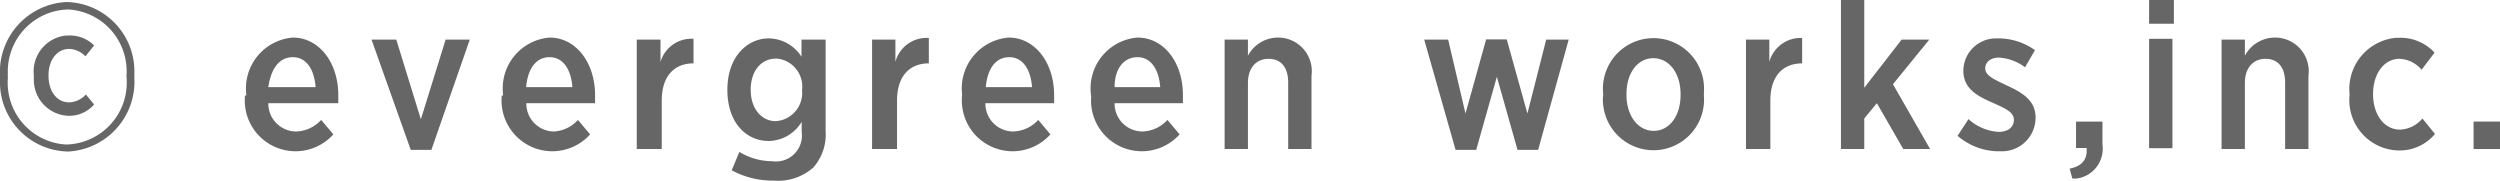
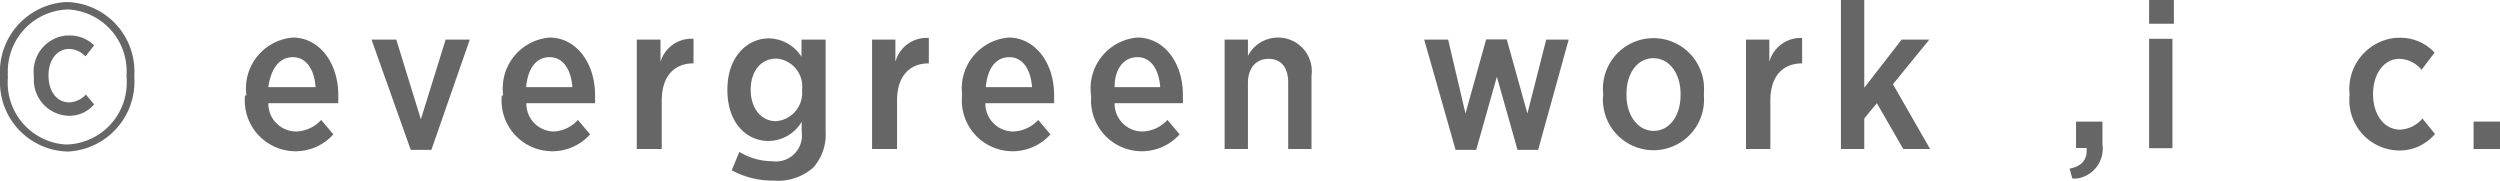
<svg xmlns="http://www.w3.org/2000/svg" width="121.12" height="8.76" viewBox="0 0 121.12 8.76">
  <defs>
    <style>
      .cls-1 {
        fill: #666;
      }
    </style>
  </defs>
  <title>アセット 2</title>
  <g id="レイヤー_2" data-name="レイヤー 2">
    <g id="レイヤー_2-2" data-name="レイヤー 2">
      <g>
        <path class="cls-1" d="M0,3.78V3.67A3.39,3.39,0,0,1,3.19.1h.08A3.36,3.36,0,0,1,6.51,3.57v.2A3.39,3.39,0,0,1,3.32,7.34H3.25A3.36,3.36,0,0,1,0,3.87.28.28,0,0,1,0,3.78Zm6.13,0V3.65A3,3,0,0,0,3.33.46H3.27A3,3,0,0,0,.38,3.57a.34.34,0,0,0,0,.1v.12A3,3,0,0,0,3.17,7h.08A3,3,0,0,0,6.14,3.9V3.77Zm-4.49,0V3.66A1.75,1.75,0,0,1,3.21,1.72h.14a1.66,1.66,0,0,1,1.21.48l-.42.53a1.14,1.14,0,0,0-.79-.36c-.56,0-1,.5-1,1.29h0c0,.8.43,1.3,1,1.3a1.15,1.15,0,0,0,.81-.38l.4.48a1.59,1.59,0,0,1-1.25.55A1.74,1.74,0,0,1,1.64,3.81a.28.28,0,0,1,0-.09Z" />
        <path class="cls-1" d="M11.93,4.63V4.55a2.47,2.47,0,0,1,2.26-2.73c1.26,0,2.2,1.2,2.2,2.79V5H13a1.35,1.35,0,0,0,1.34,1.37,1.7,1.7,0,0,0,1.22-.56l.59.7a2.46,2.46,0,0,1-4.28-1.88Zm3.36-.41c-.06-.84-.44-1.45-1.1-1.45S13.13,3.32,13,4.22Z" />
        <path class="cls-1" d="M18,1.92H19.2l1.19,3.86,1.2-3.86h1.17L20.9,7.26h-1Z" />
        <path class="cls-1" d="M24.37,4.63V4.55a2.47,2.47,0,0,1,2.26-2.73c1.26,0,2.2,1.2,2.2,2.79V5H25.5a1.35,1.35,0,0,0,1.34,1.37A1.69,1.69,0,0,0,28,5.81l.59.7a2.46,2.46,0,0,1-4.28-1.88Zm3.36-.41c-.06-.84-.44-1.45-1.1-1.45s-1.06.55-1.14,1.45Z" />
        <path class="cls-1" d="M30.85,1.92H32V3A1.56,1.56,0,0,1,33.6,1.88V3.07h0c-.92,0-1.54.6-1.54,1.81V7.22H30.85Z" />
        <path class="cls-1" d="M35.45,8.25l.37-.89a3.08,3.08,0,0,0,1.59.45,1.26,1.26,0,0,0,1.43-1.06,1.29,1.29,0,0,0,0-.34V5.9a1.89,1.89,0,0,1-1.6.93c-1.06,0-2-.85-2-2.48h0c0-1.64,1-2.49,2-2.49a1.9,1.9,0,0,1,1.59.89V1.92H40V6.36a2.41,2.41,0,0,1-.6,1.76,2.58,2.58,0,0,1-1.91.63A4.17,4.17,0,0,1,35.45,8.25Zm3.41-3.91h0a1.36,1.36,0,0,0-1.2-1.5h-.07c-.69,0-1.22.57-1.22,1.51h0c0,.94.54,1.52,1.22,1.52A1.37,1.37,0,0,0,38.86,4.4Z" />
-         <path class="cls-1" d="M42.25,1.92h1.13V3A1.56,1.56,0,0,1,45,1.84V3.07h0c-.92,0-1.54.6-1.54,1.81V7.22H42.25Z" />
+         <path class="cls-1" d="M42.25,1.92h1.13V3A1.56,1.56,0,0,1,45,1.84V3.07h0c-.92,0-1.54.6-1.54,1.81V7.22H42.25" />
        <path class="cls-1" d="M46.61,4.63V4.55a2.47,2.47,0,0,1,2.26-2.73c1.26,0,2.2,1.2,2.2,2.79V5H47.74a1.35,1.35,0,0,0,1.34,1.37,1.7,1.7,0,0,0,1.22-.56l.59.7a2.46,2.46,0,0,1-4.28-1.88ZM50,4.22c-.06-.84-.44-1.45-1.1-1.45s-1.06.55-1.14,1.45Z" />
        <path class="cls-1" d="M52.85,4.63V4.55a2.47,2.47,0,0,1,2.26-2.73c1.26,0,2.2,1.18,2.2,2.79V5H54a1.35,1.35,0,0,0,1.34,1.37,1.7,1.7,0,0,0,1.22-.56l.59.7a2.46,2.46,0,0,1-4.28-1.88Zm3.36-.41c-.06-.84-.44-1.45-1.1-1.45S54,3.32,54,4.22Z" />
        <path class="cls-1" d="M59.33,1.92h1.13V2.7a1.65,1.65,0,0,1,1.45-.88,1.63,1.63,0,0,1,1.63,1.85V7.22H62.41V4c0-.74-.35-1.15-.95-1.15s-1,.44-1,1.17v3.2H59.33Z" />
        <path class="cls-1" d="M69,1.92h1.16L71,5.5l1-3.59h1L74,5.5l.91-3.58H76L74.52,7.26h-1l-1-3.54-1,3.54h-1Z" />
        <path class="cls-1" d="M77.67,4.63V4.54a2.45,2.45,0,1,1,4.88-.44,3.23,3.23,0,0,1,0,.44v.09a2.45,2.45,0,0,1-4.88.44A1.62,1.62,0,0,1,77.67,4.63Zm3.75,0V4.55c0-1-.55-1.73-1.32-1.73s-1.3.73-1.3,1.72V4.6c0,1,.55,1.74,1.32,1.74s1.3-.74,1.3-1.73Z" />
        <path class="cls-1" d="M84.59,1.92h1.13V3a1.57,1.57,0,0,1,1.59-1.16V3.07h0c-.92,0-1.54.6-1.54,1.81V7.22H84.59Z" />
        <path class="cls-1" d="M89.19,0h1.13V4.25l1.81-2.33h1.34L91.71,4.08l1.8,3.14h-1.3L90.93,5l-.61.74V7.22H89.19Z" />
-         <path class="cls-1" d="M94.84,6.58l.53-.81a2.38,2.38,0,0,0,1.46.62c.47,0,.74-.25.74-.58h0c0-.38-.41-.55-1-.82-.79-.34-1.45-.7-1.45-1.57h0a1.58,1.58,0,0,1,1.62-1.56h.13a3.05,3.05,0,0,1,1.72.57l-.48.83a2.35,2.35,0,0,0-1.26-.47c-.42,0-.67.23-.67.52h0c0,.35.42.53,1,.81.82.37,1.44.75,1.44,1.58h0A1.63,1.63,0,0,1,97,7.33h-.19A3.08,3.08,0,0,1,94.84,6.58Z" />
        <path class="cls-1" d="M100.27,8.17c.62-.12.87-.47.82-1h-.51V5.89h1.28V7a1.46,1.46,0,0,1-1.25,1.65h-.21Z" />
        <path class="cls-1" d="M104.12,0h1.2V1.15h-1.2Zm0,1.88h1.13v5.3h-1.13Z" />
-         <path class="cls-1" d="M107.63,1.92h1.13V2.7a1.65,1.65,0,0,1,1.45-.88,1.63,1.63,0,0,1,1.63,1.85V7.22h-1.13V4c0-.74-.35-1.15-.95-1.15s-1,.44-1,1.17v3.2h-1.13Z" />
        <path class="cls-1" d="M113.83,4.64v-.1a2.49,2.49,0,0,1,2.27-2.71h.15a2.25,2.25,0,0,1,1.7.72l-.63.83a1.46,1.46,0,0,0-1.07-.53c-.74,0-1.28.71-1.28,1.71h0c0,1,.54,1.72,1.31,1.72a1.48,1.48,0,0,0,1.08-.54l.61.75a2.23,2.23,0,0,1-1.76.8,2.44,2.44,0,0,1-2.39-2.51A.57.57,0,0,1,113.83,4.64Z" />
        <path class="cls-1" d="M119.84,5.89h1.28V7.22h-1.28Z" />
      </g>
    </g>
  </g>
</svg>